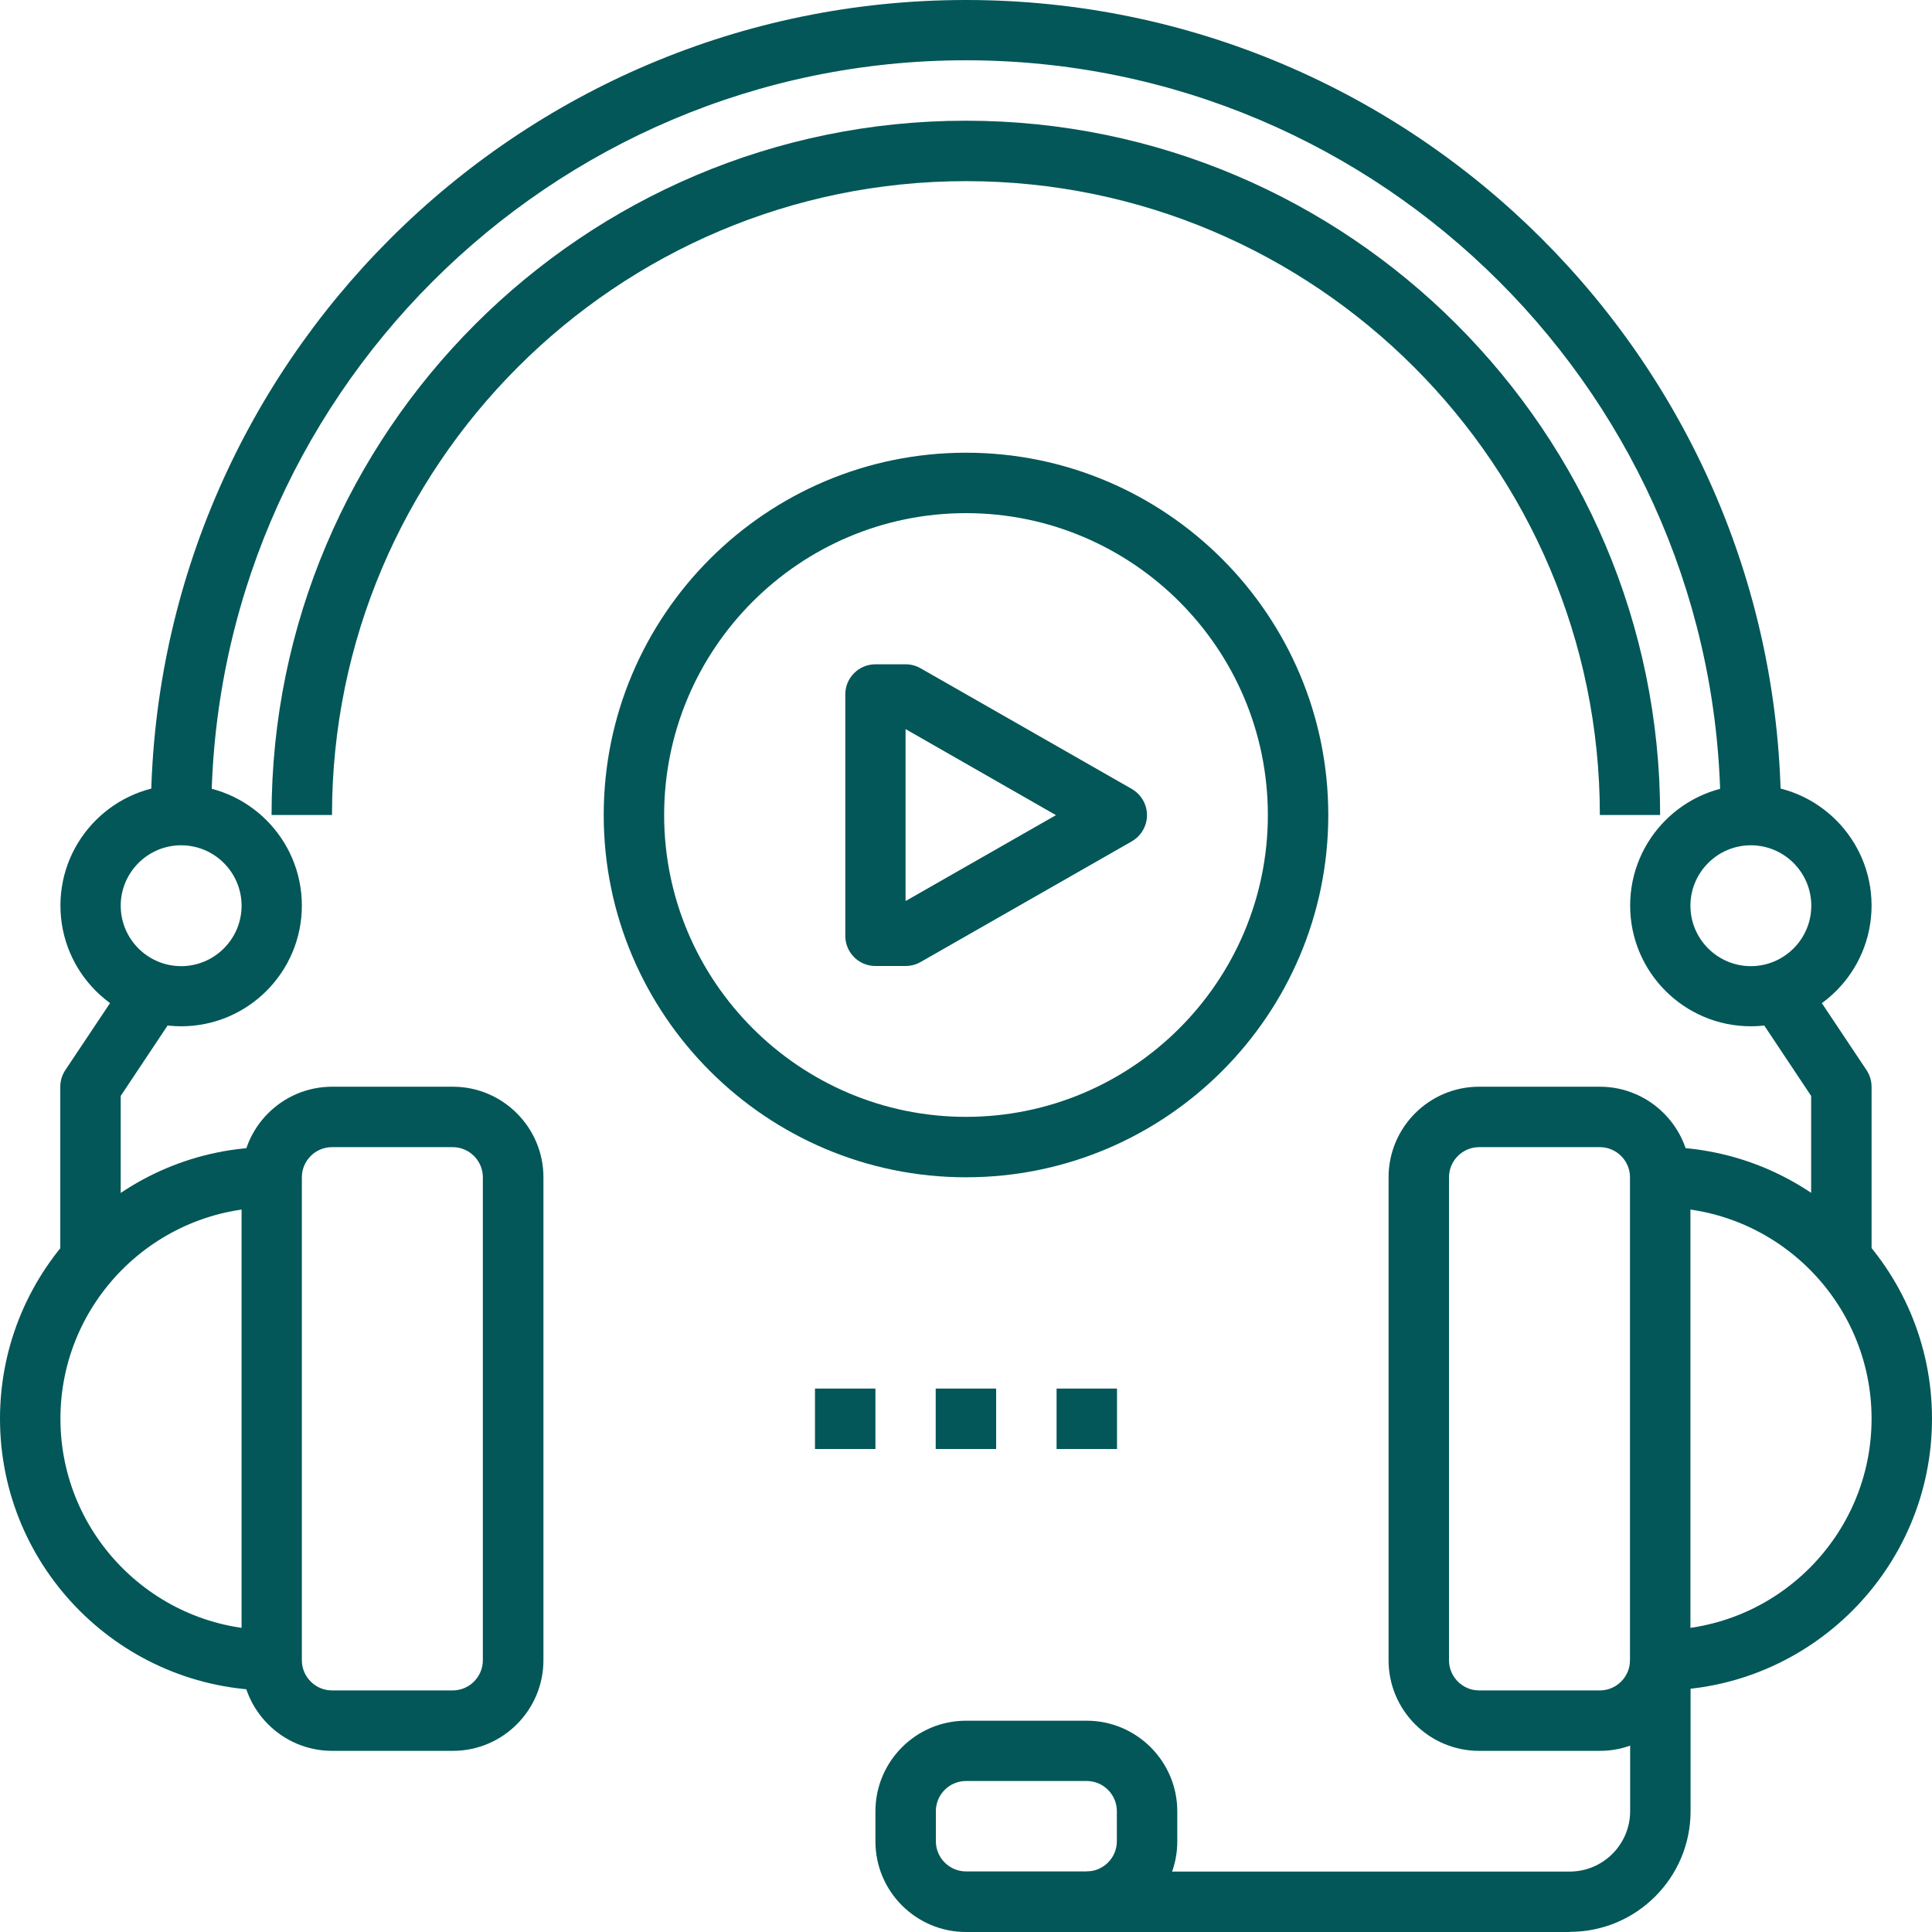
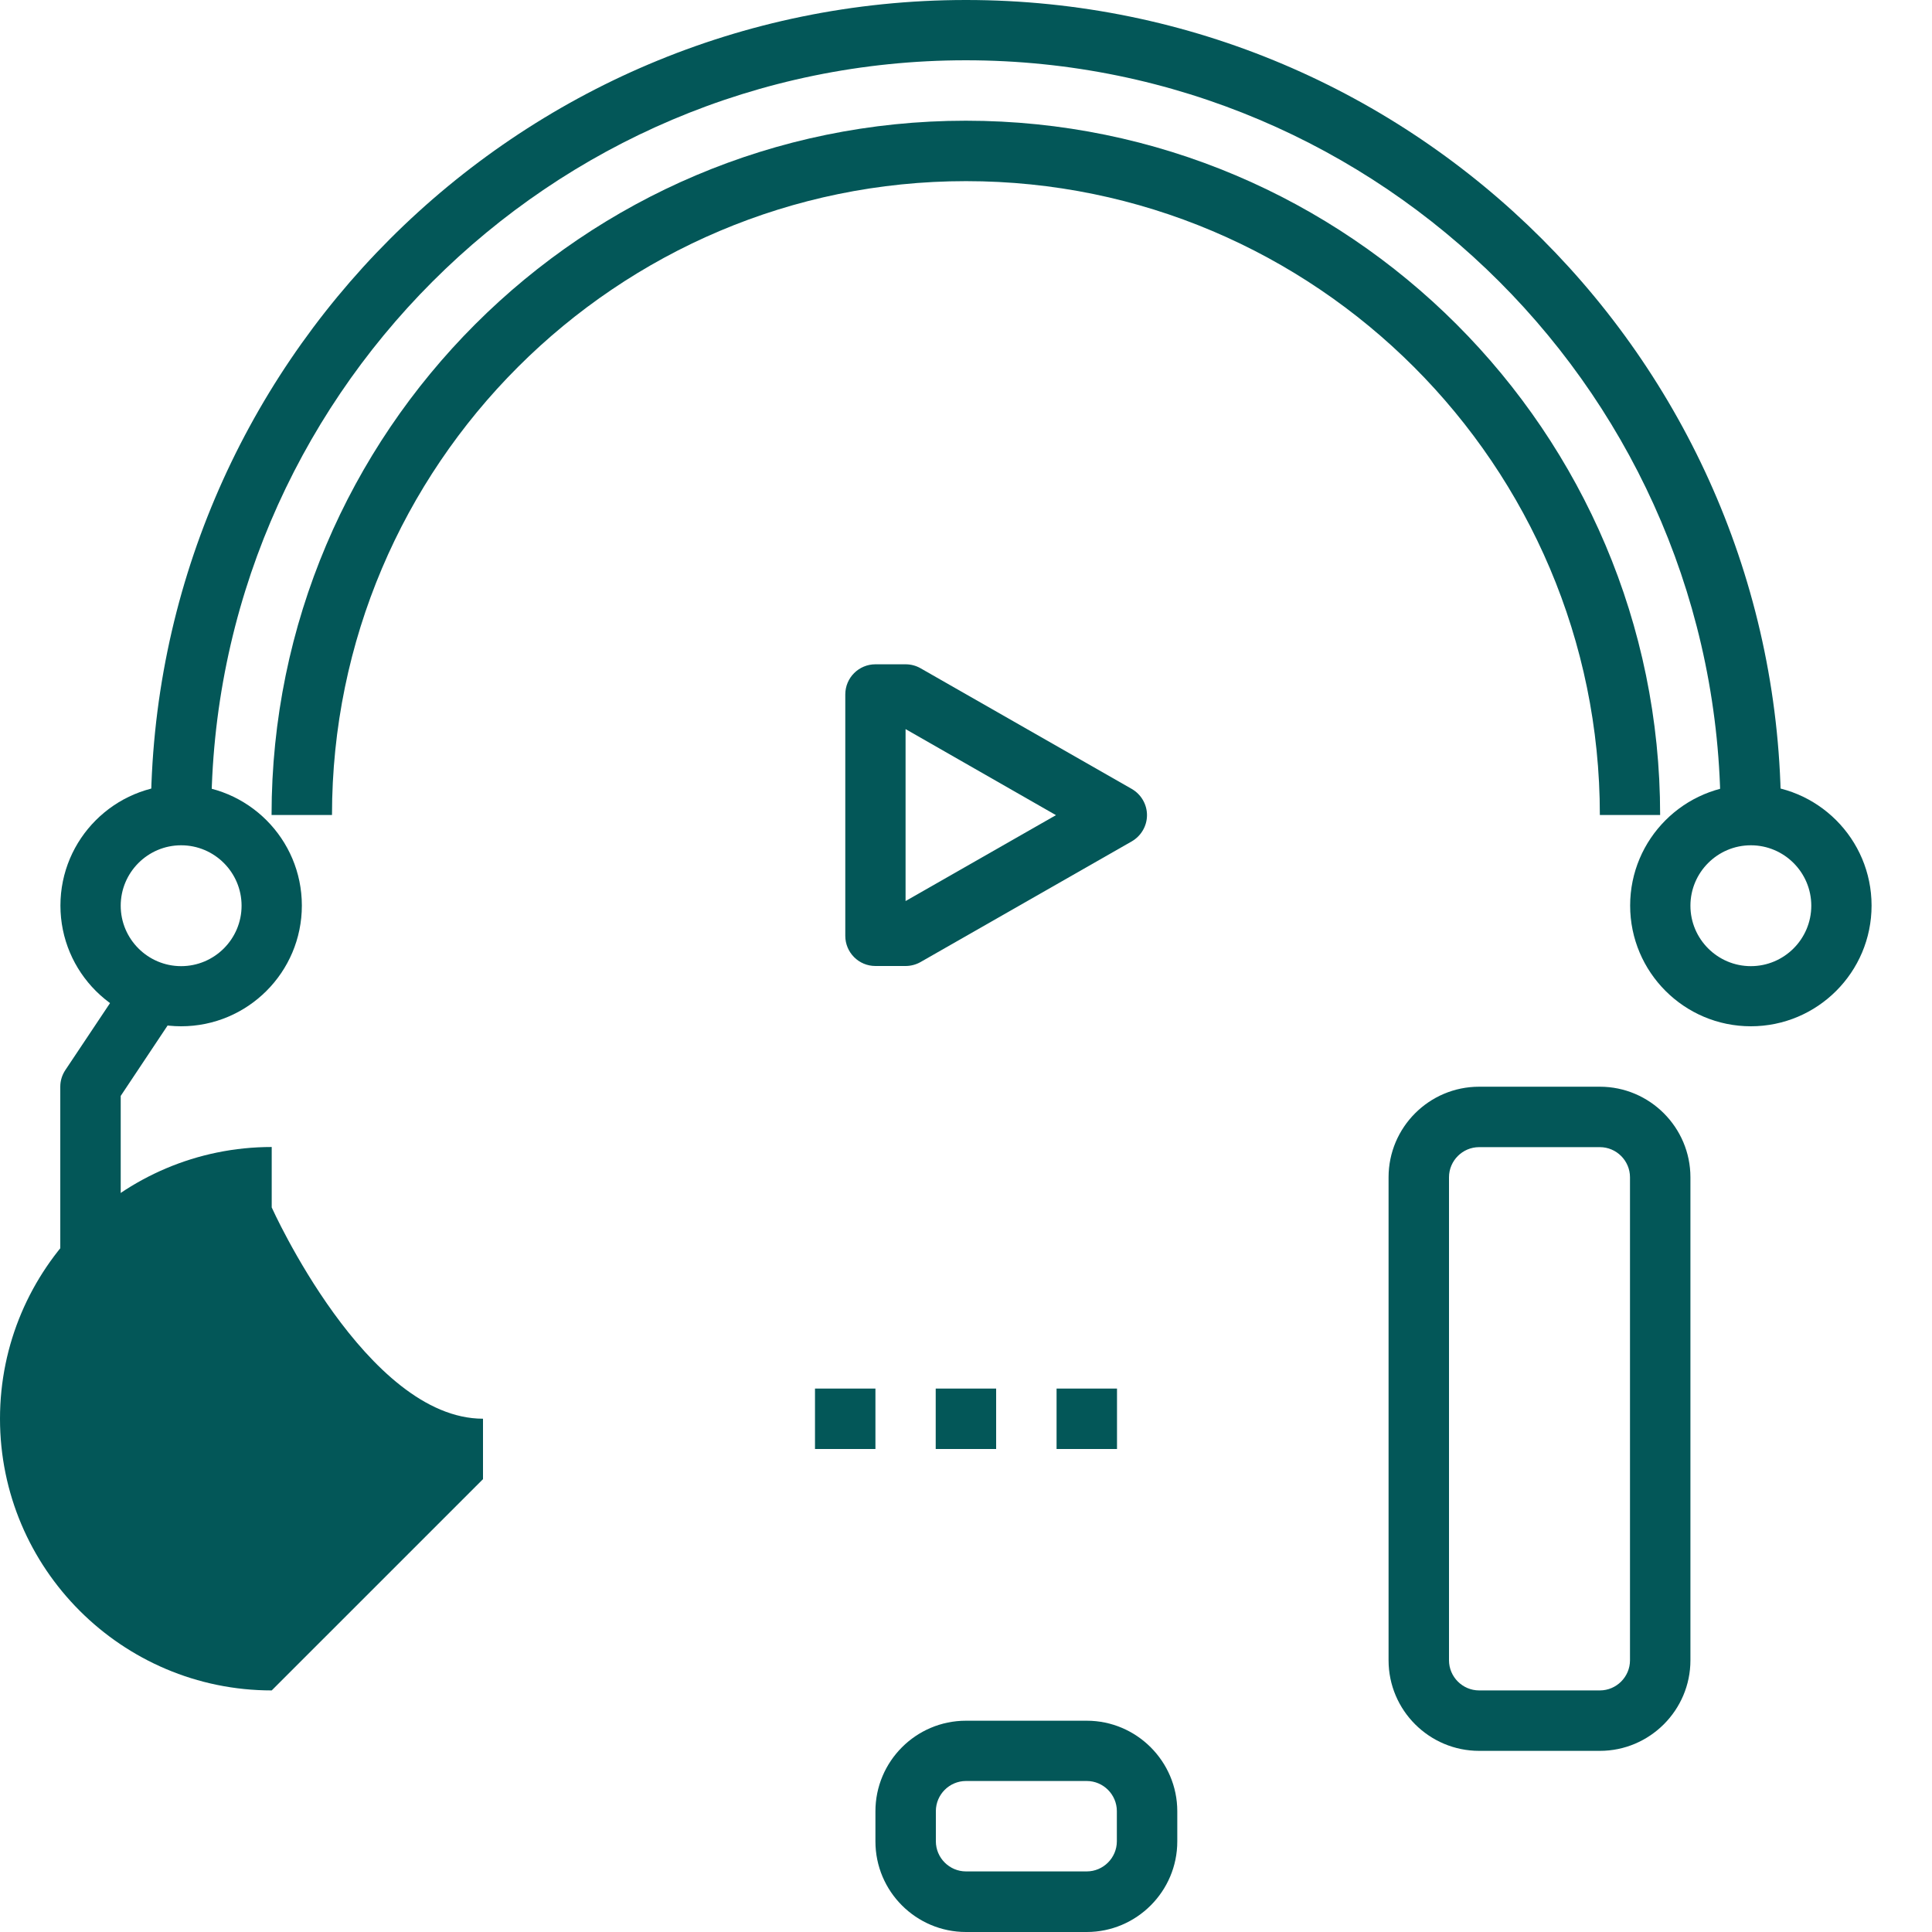
<svg xmlns="http://www.w3.org/2000/svg" id="Layer_16744efb77feeb" viewBox="0 0 128.2 128.2" aria-hidden="true" width="128px" height="128px">
  <defs>
    <linearGradient class="cerosgradient" data-cerosgradient="true" id="CerosGradient_id92b457d1b" gradientUnits="userSpaceOnUse" x1="50%" y1="100%" x2="50%" y2="0%">
      <stop offset="0%" stop-color="#d1d1d1" />
      <stop offset="100%" stop-color="#d1d1d1" />
    </linearGradient>
    <linearGradient />
    <style>
      .cls-1-6744efb77feeb{
        fill: #035758;
      }
    </style>
  </defs>
-   <path class="cls-1-6744efb77feeb" d="M64.1,78.12c-13.25,0-24.04-10.78-24.04-24.04s10.78-24.04,24.04-24.04,24.04,10.78,24.04,24.04-10.78,24.04-24.04,24.04M64.1,34.05c-11.05,0-20.03,8.99-20.03,20.03s8.99,20.03,20.03,20.03,20.03-8.98,20.03-20.03-8.99-20.03-20.03-20.03" />
  <path class="cls-1-6744efb77feeb" d="M60.09,64.1h-2c-1.11,0-2-.9-2-2v-16.02c0-1.11.9-2,2-2h2c.35,0,.69.09.99.26l14.02,8.01c.62.36,1.01,1.02,1.01,1.74s-.39,1.38-1.01,1.74l-14.02,8.01c-.3.17-.65.26-.99.26M60.09,48.38v11.41l9.98-5.7-9.98-5.71Z" />
  <path class="cls-1-6744efb77feeb" d="M12.02,68.1c-4.42,0-8.01-3.59-8.01-8.01s3.59-8.01,8.01-8.01,8.01,3.59,8.01,8.01-3.59,8.01-8.01,8.01M12.02,56.09c-2.21,0-4.01,1.8-4.01,4.01s1.8,4.01,4.01,4.01,4.01-1.8,4.01-4.01-1.8-4.01-4.01-4.01" />
-   <path class="cls-1-6744efb77feeb" d="M30.05,116.18h-8.01c-3.31,0-6.01-2.69-6.01-6.01v-32.05c0-3.31,2.69-6.01,6.01-6.01h8.01c3.31,0,6.01,2.7,6.01,6.01v32.05c0,3.31-2.7,6.01-6.01,6.01M22.03,76.12c-1.1,0-2,.9-2,2v32.05c0,1.1.9,2,2,2h8.01c1.1,0,2-.9,2-2v-32.05c0-1.1-.9-2-2-2h-8.01Z" />
  <rect class="cls-1-6744efb77feeb" x="62.09" y="92.14" width="4.01" height="4.01" />
  <rect class="cls-1-6744efb77feeb" x="54.08" y="92.14" width="4.01" height="4.01" />
  <rect class="cls-1-6744efb77feeb" x="70.11" y="92.14" width="4.01" height="4.01" />
  <path class="cls-1-6744efb77feeb" d="M72.11,128.2h-8.01c-3.31,0-6.01-2.69-6.01-6.01v-2c0-3.31,2.69-6.01,6.01-6.01h8.01c3.31,0,6.01,2.7,6.01,6.01v2c0,3.31-2.7,6.01-6.01,6.01M64.1,118.18c-1.1,0-2,.9-2,2v2c0,1.1.9,2,2,2h8.01c1.1,0,2-.9,2-2v-2c0-1.1-.9-2-2-2h-8.01Z" />
-   <path class="cls-1-6744efb77feeb" d="M104.16,128.2h-32.05v-4.01h32.05c2.21,0,4.01-1.8,4.01-4.01v-10.02h4.01v10.02c0,4.42-3.59,8.01-8.01,8.01" />
-   <path class="cls-1-6744efb77feeb" d="M18.03,112.17c-9.94,0-18.03-8.09-18.03-18.03s8.09-18.03,18.03-18.03v4.01c-7.73,0-14.02,6.29-14.02,14.02s6.29,14.02,14.02,14.02v4.01Z" />
+   <path class="cls-1-6744efb77feeb" d="M18.03,112.17c-9.94,0-18.03-8.09-18.03-18.03s8.09-18.03,18.03-18.03v4.01s6.29,14.02,14.02,14.02v4.01Z" />
  <path class="cls-1-6744efb77feeb" d="M8.01,84.13h-4.01v-12.02c0-.4.12-.78.34-1.11l4.01-6.01,3.33,2.22-3.67,5.51v11.41Z" />
  <path class="cls-1-6744efb77feeb" d="M116.18,68.1c-4.42,0-8.01-3.59-8.01-8.01s3.59-8.01,8.01-8.01,8.01,3.59,8.01,8.01-3.59,8.01-8.01,8.01M116.18,56.09c-2.21,0-4.01,1.8-4.01,4.01s1.8,4.01,4.01,4.01,4.01-1.8,4.01-4.01-1.8-4.01-4.01-4.01" />
  <path class="cls-1-6744efb77feeb" d="M106.16,116.18h-8.01c-3.31,0-6.01-2.69-6.01-6.01v-32.05c0-3.31,2.69-6.01,6.01-6.01h8.01c3.31,0,6.01,2.7,6.01,6.01v32.05c0,3.31-2.7,6.01-6.01,6.01M98.15,76.12c-1.1,0-2,.9-2,2v32.05c0,1.1.9,2,2,2h8.01c1.1,0,2-.9,2-2v-32.05c0-1.1-.9-2-2-2h-8.01Z" />
-   <path class="cls-1-6744efb77feeb" d="M110.17,112.17v-4.01c7.73,0,14.02-6.29,14.02-14.02s-6.29-14.02-14.02-14.02v-4.01c9.94,0,18.03,8.09,18.03,18.03s-8.09,18.03-18.03,18.03" />
-   <path class="cls-1-6744efb77feeb" d="M124.19,84.13h-4.01v-11.41l-3.67-5.51,3.33-2.22,4.01,6.01c.22.33.34.72.34,1.11v12.02Z" />
  <path class="cls-1-6744efb77feeb" d="M118.18,54.08h-4.01c0-27.61-22.46-50.08-50.08-50.08S14.02,26.47,14.02,54.08h-4.01C10.02,24.26,34.28,0,64.1,0s54.08,24.26,54.08,54.08" />
  <path class="cls-1-6744efb77feeb" d="M110.17,54.08h-4.01c0-23.19-18.87-42.06-42.06-42.06S22.03,30.89,22.03,54.08h-4.01c0-25.4,20.67-46.07,46.07-46.07s46.07,20.67,46.07,46.07" />
</svg>